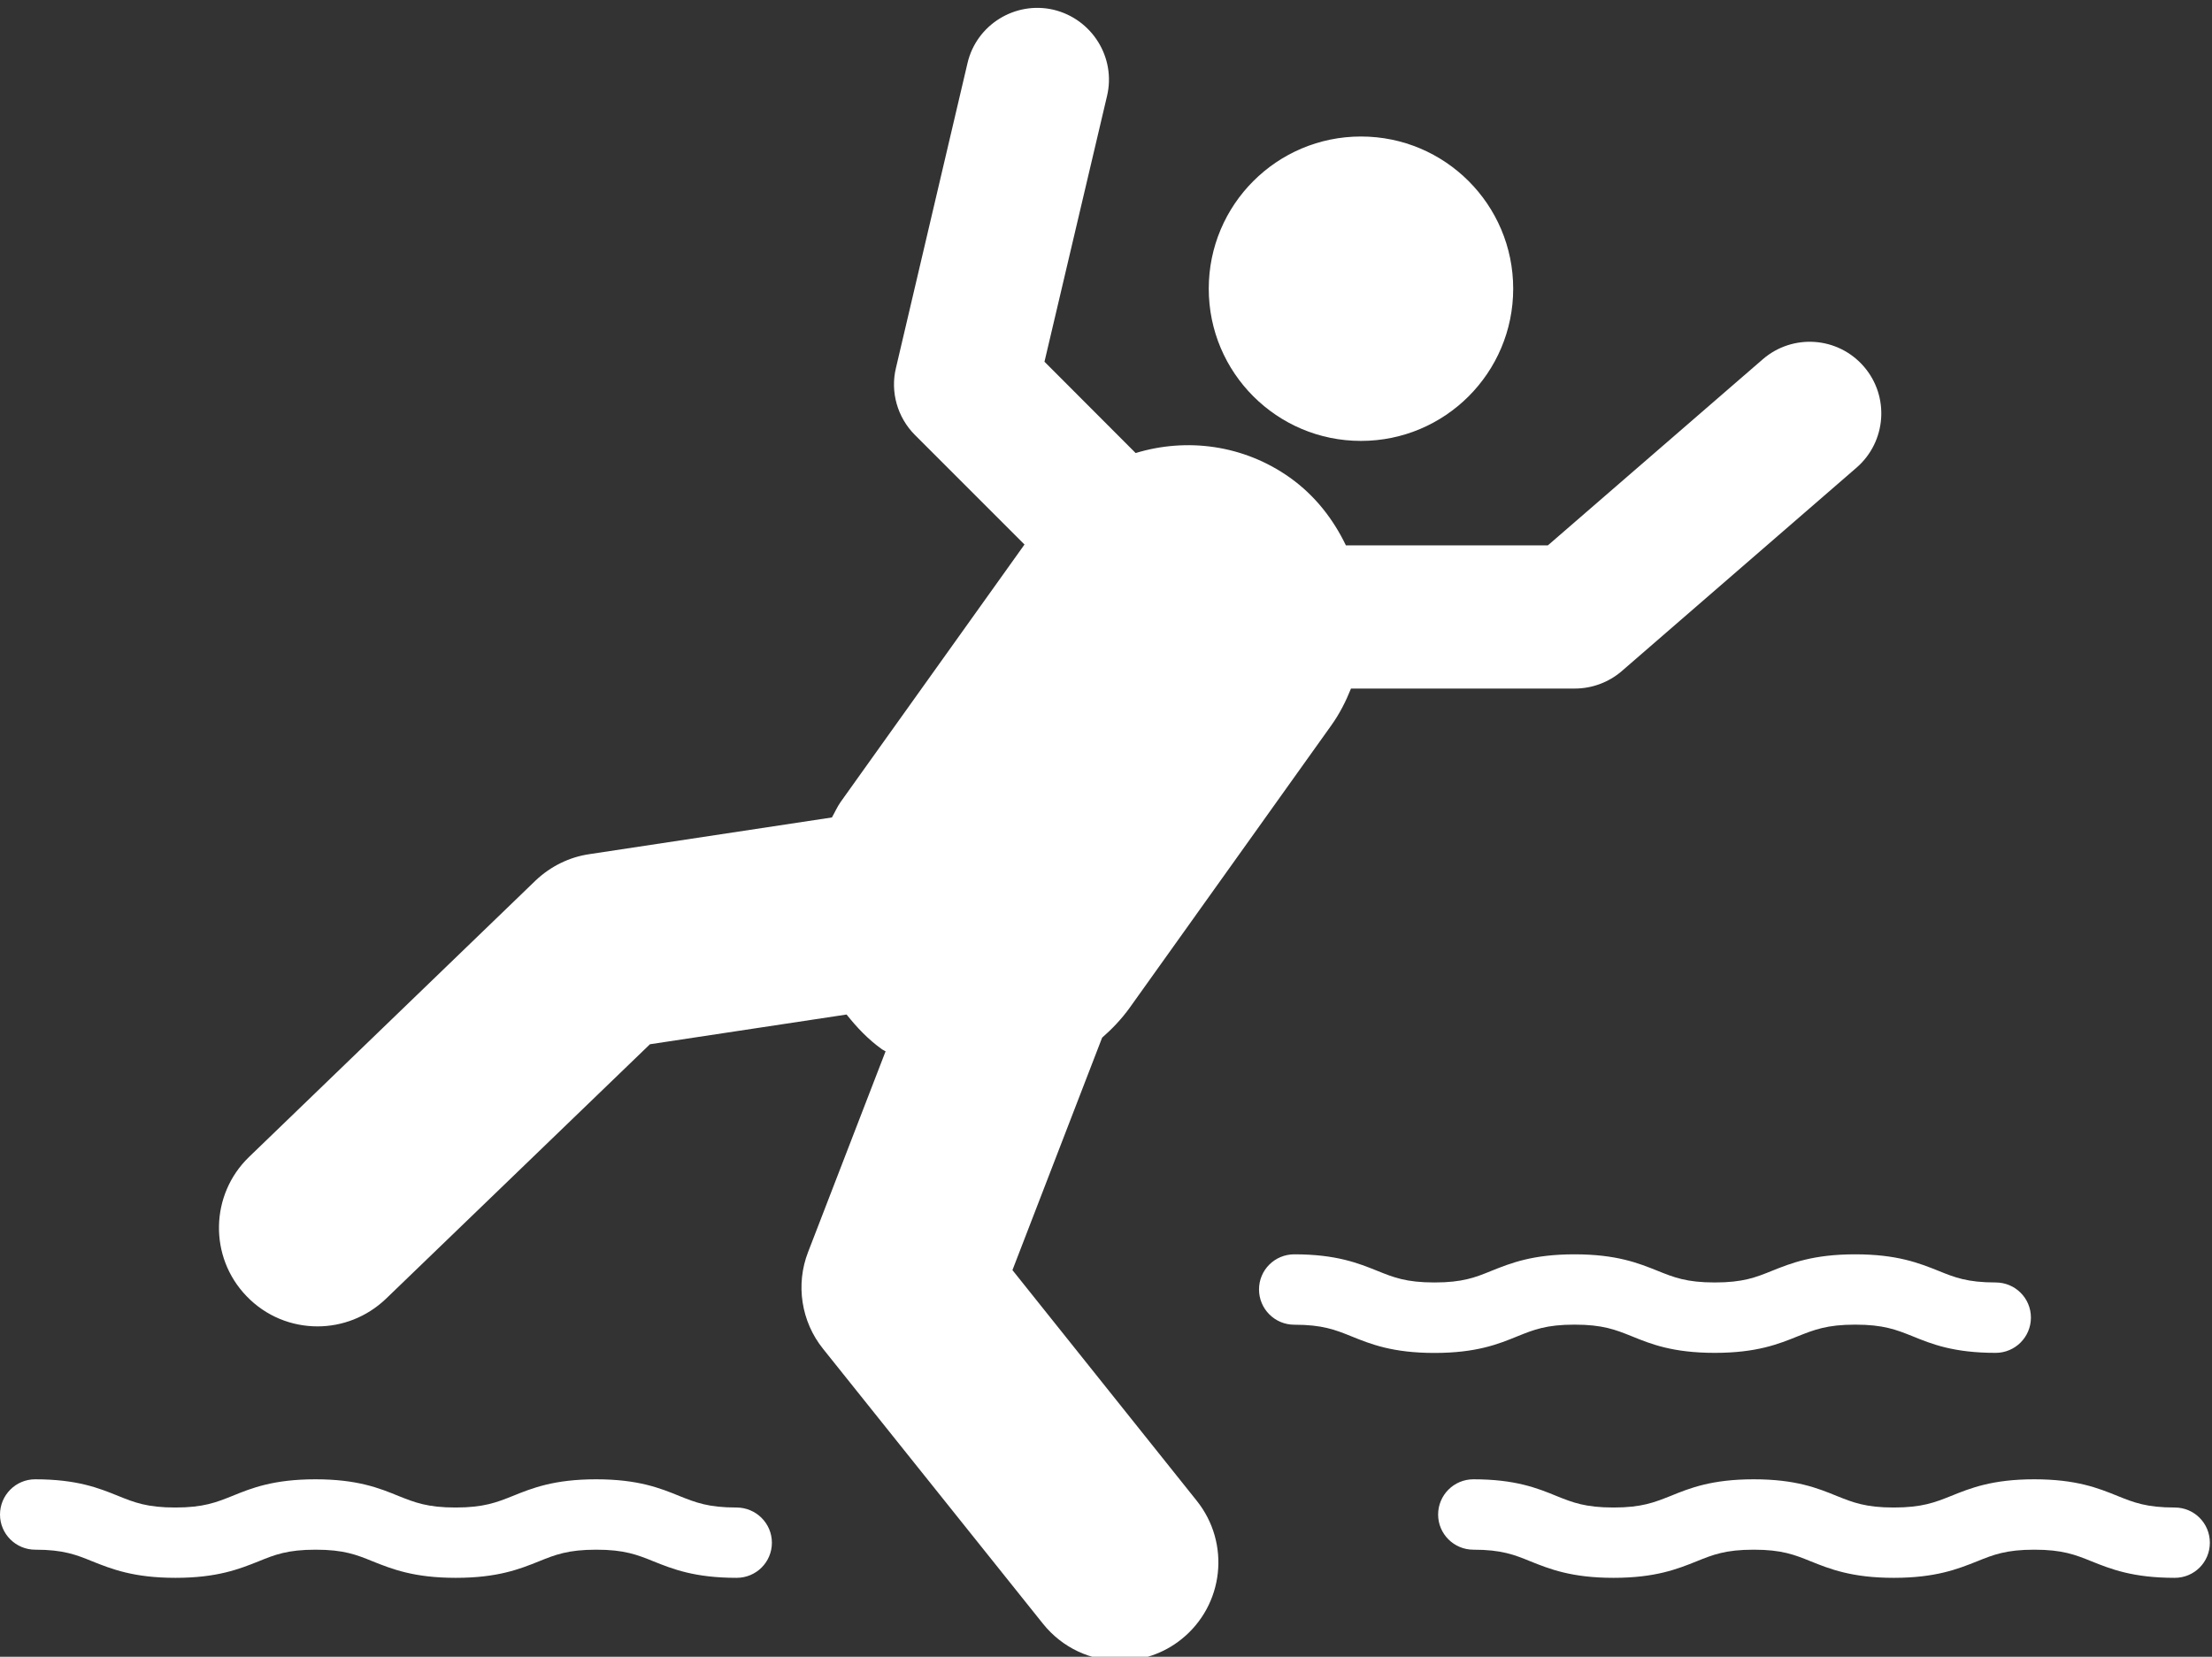
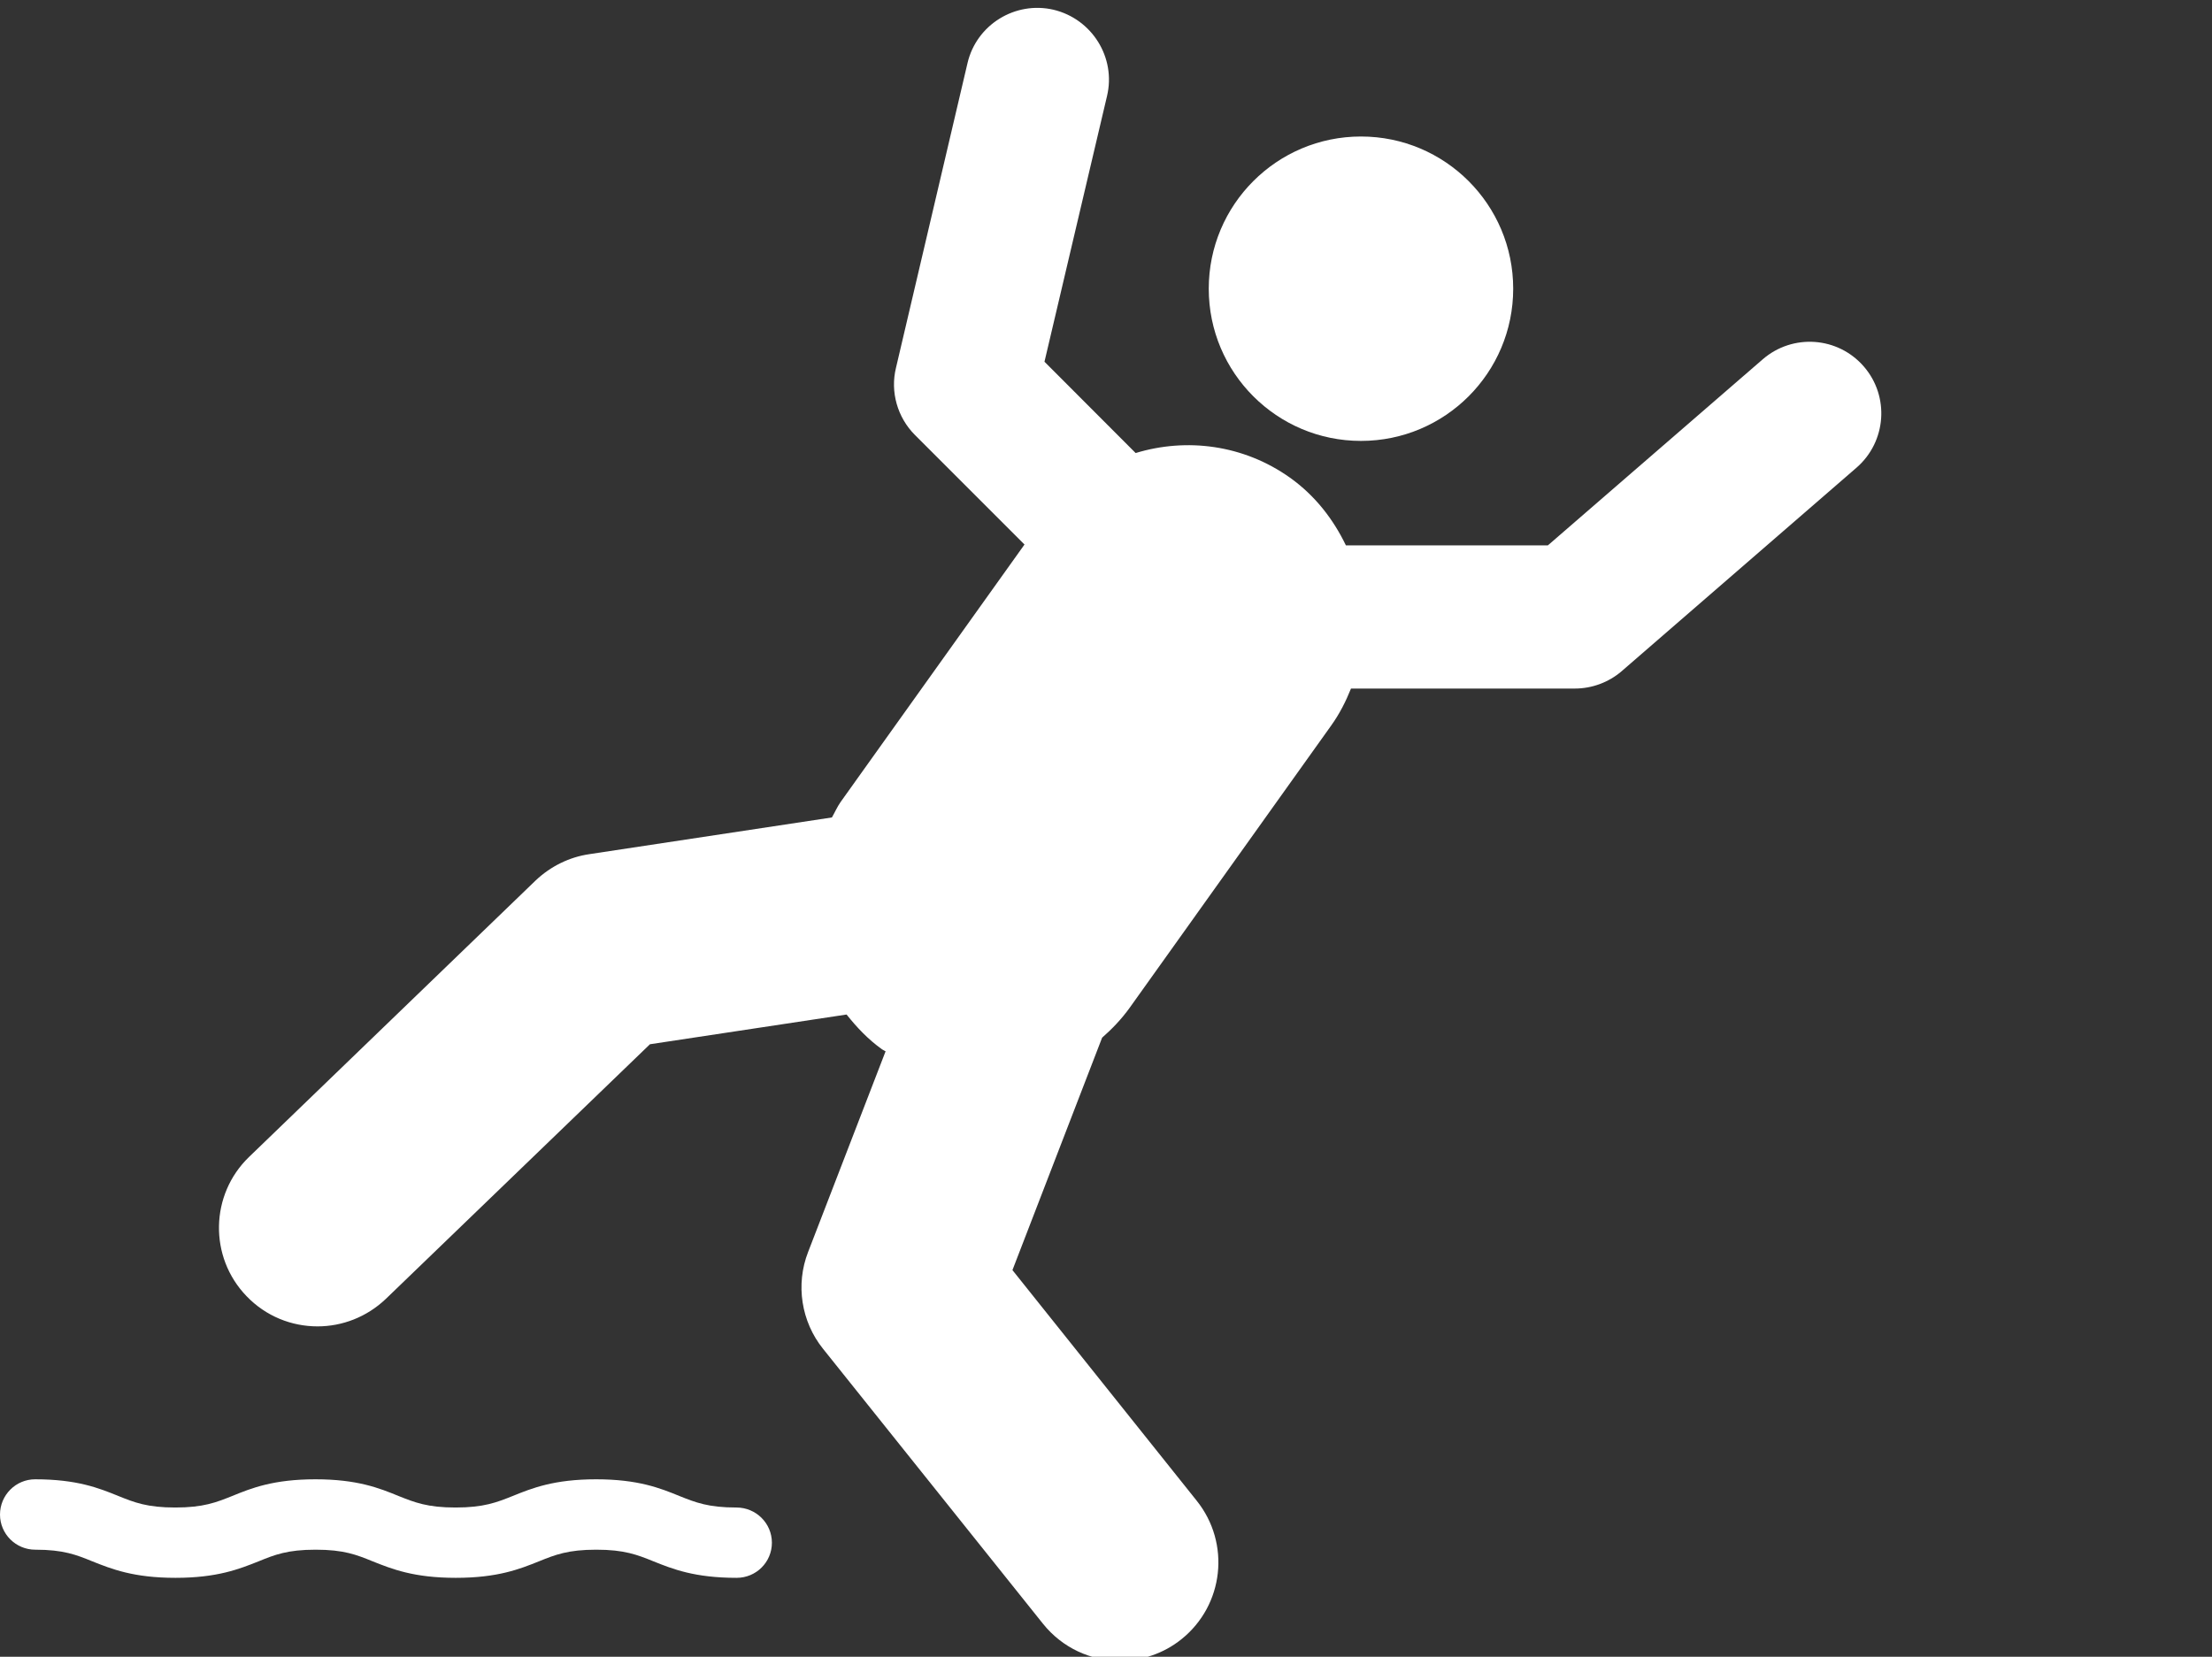
<svg xmlns="http://www.w3.org/2000/svg" fill="#ffffff" height="20.9" preserveAspectRatio="xMidYMid meet" version="1" viewBox="0.0 -0.1 27.9 20.9" width="27.9" zoomAndPan="magnify">
  <rect x="0.0" y="-0.1" width="27.9" height="20.9" fill="#333333" stroke="none" />
  <g id="change1_1">
    <circle cx="17.166" cy="3.542" r="1.92" />
    <path d="M12.77,15.922l1.131-2.932c0.127-0.111,0.244-0.234,0.346-0.375l2.547-3.568c0.104-0.146,0.182-0.301,0.246-0.461h2.822 c0.217,0,0.428-0.078,0.592-0.219l2.963-2.568c0.377-0.328,0.418-0.898,0.092-1.275c-0.328-0.379-0.898-0.418-1.275-0.092 L19.523,6.78h-2.547c-0.158-0.328-0.387-0.627-0.705-0.854c-0.588-0.418-1.307-0.506-1.947-0.311l-1.15-1.152l0.789-3.352 c0.115-0.484-0.188-0.971-0.674-1.088c-0.484-0.113-0.973,0.188-1.086,0.674L11.301,4.54c-0.074,0.303,0.018,0.625,0.238,0.846 l1.383,1.383l-2.318,3.246c-0.045,0.064-0.074,0.133-0.111,0.197l-3.059,0.463c-0.254,0.037-0.49,0.154-0.678,0.332l-3.615,3.488 c-0.492,0.475-0.508,1.262-0.031,1.756c0.244,0.254,0.568,0.381,0.895,0.381c0.311,0,0.621-0.117,0.863-0.348l3.33-3.211 l2.48-0.375c0.129,0.162,0.271,0.313,0.447,0.439c0.014,0.01,0.031,0.016,0.045,0.025l-0.977,2.531 c-0.16,0.41-0.088,0.879,0.189,1.223l2.773,3.467c0.246,0.307,0.605,0.467,0.971,0.467c0.271,0,0.547-0.088,0.775-0.271 c0.537-0.43,0.623-1.211,0.193-1.748L12.77,15.922z" />
-     <path d="M19.859,16.61c0.357,0,0.516,0.064,0.719,0.145c0.244,0.1,0.521,0.211,1.051,0.211c0.527,0,0.805-0.111,1.051-0.211 c0.203-0.08,0.363-0.145,0.719-0.145c0.357,0,0.518,0.064,0.721,0.145c0.244,0.1,0.521,0.211,1.051,0.211 c0.246,0,0.445-0.199,0.445-0.445s-0.199-0.443-0.445-0.443c-0.357,0-0.518-0.064-0.719-0.146 c-0.246-0.098-0.523-0.209-1.053-0.209c-0.527,0-0.807,0.111-1.051,0.209c-0.203,0.082-0.363,0.146-0.719,0.146 s-0.516-0.064-0.719-0.146c-0.244-0.098-0.521-0.209-1.051-0.209c-0.527,0-0.805,0.111-1.049,0.209 c-0.201,0.082-0.361,0.146-0.717,0.146c-0.357,0-0.516-0.064-0.719-0.146c-0.244-0.098-0.521-0.209-1.049-0.209 c-0.246,0-0.445,0.197-0.445,0.443s0.199,0.445,0.445,0.445c0.355,0,0.516,0.064,0.717,0.145c0.246,0.1,0.523,0.211,1.051,0.211 s0.805-0.111,1.049-0.211C19.346,16.674,19.504,16.61,19.859,16.61z" />
-     <path d="M27.43,18.917c-0.357,0-0.518-0.064-0.719-0.145c-0.246-0.1-0.523-0.211-1.053-0.211c-0.527,0-0.805,0.111-1.051,0.211 c-0.201,0.08-0.363,0.145-0.721,0.145c-0.355,0-0.514-0.064-0.717-0.145c-0.244-0.1-0.521-0.211-1.049-0.211 c-0.529,0-0.807,0.111-1.051,0.211c-0.203,0.08-0.361,0.145-0.717,0.145c-0.357,0-0.518-0.064-0.719-0.145 c-0.244-0.1-0.521-0.211-1.049-0.211c-0.246,0-0.445,0.199-0.445,0.445c0,0.244,0.199,0.443,0.445,0.443 c0.355,0,0.516,0.064,0.717,0.146c0.244,0.098,0.521,0.209,1.051,0.209c0.527,0,0.805-0.111,1.049-0.209 c0.203-0.082,0.361-0.146,0.719-0.146c0.355,0,0.514,0.064,0.717,0.146c0.244,0.098,0.521,0.209,1.049,0.209 c0.529,0,0.807-0.111,1.053-0.209c0.203-0.082,0.363-0.146,0.719-0.146c0.357,0,0.518,0.064,0.721,0.146 c0.244,0.098,0.521,0.209,1.051,0.209c0.246,0,0.443-0.197,0.443-0.443S27.676,18.917,27.43,18.917z" />
    <path d="M9.289,18.917c-0.357,0-0.516-0.064-0.719-0.145c-0.244-0.1-0.523-0.211-1.051-0.211c-0.529,0-0.807,0.111-1.053,0.211 c-0.201,0.08-0.363,0.145-0.719,0.145s-0.516-0.064-0.719-0.145c-0.244-0.1-0.521-0.211-1.049-0.211 c-0.529,0-0.807,0.111-1.051,0.211c-0.201,0.08-0.361,0.145-0.717,0.145s-0.516-0.064-0.717-0.145 c-0.246-0.1-0.523-0.211-1.051-0.211C0.199,18.561,0,18.76,0,19.006c0,0.244,0.199,0.443,0.445,0.443 c0.355,0,0.516,0.064,0.717,0.146c0.246,0.098,0.523,0.209,1.051,0.209s0.805-0.111,1.051-0.209 c0.201-0.082,0.361-0.146,0.717-0.146s0.516,0.064,0.717,0.146c0.246,0.098,0.521,0.209,1.051,0.209s0.807-0.111,1.051-0.209 c0.203-0.082,0.363-0.146,0.721-0.146c0.355,0,0.516,0.064,0.719,0.146c0.244,0.098,0.521,0.209,1.051,0.209 c0.246,0,0.445-0.197,0.445-0.443S9.535,18.917,9.289,18.917z" />
  </g>
</svg>